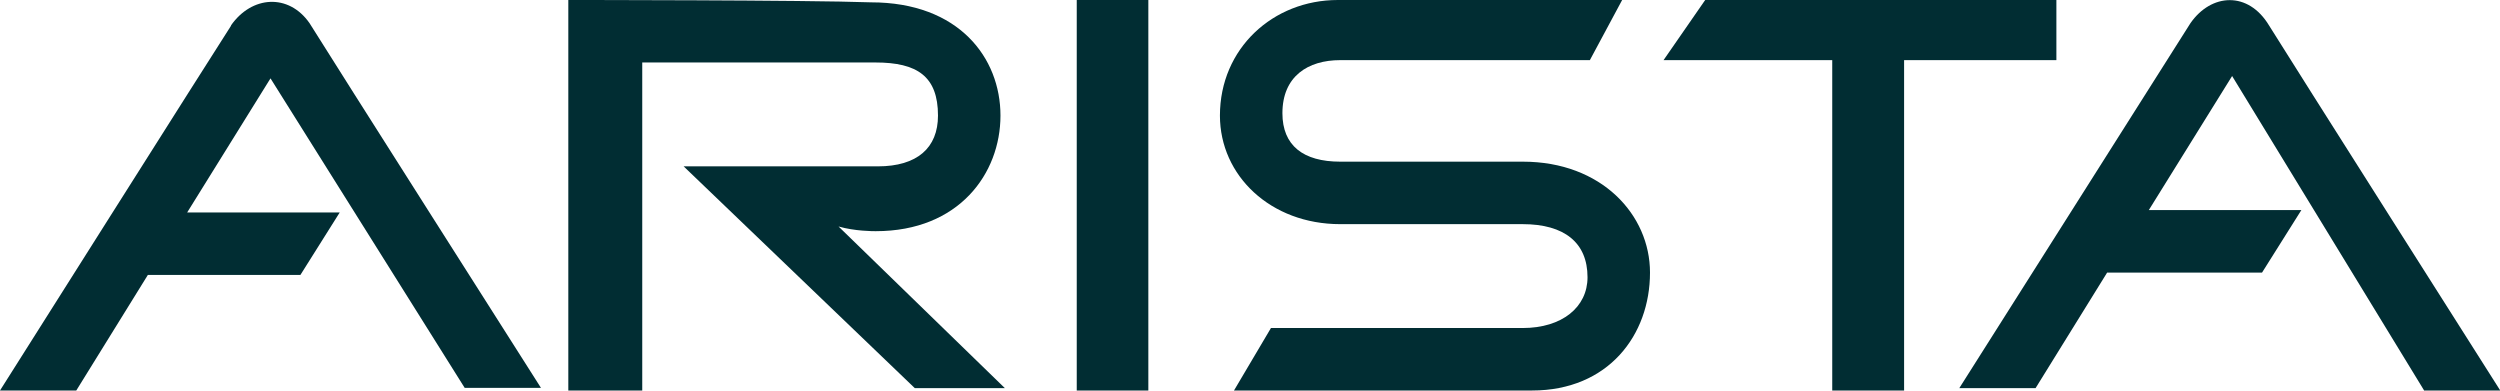
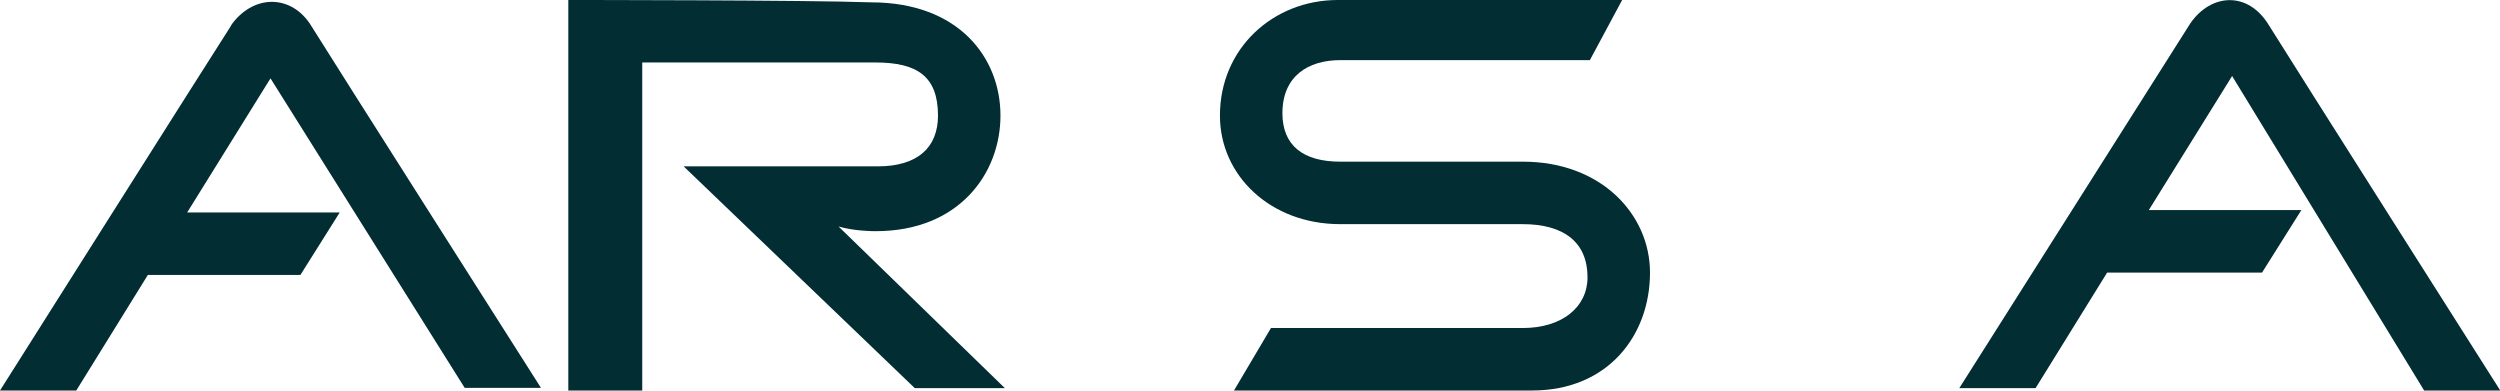
<svg xmlns="http://www.w3.org/2000/svg" id="Layer_2" data-name="Layer 2" viewBox="0 0 96.03 15">
  <defs>
    <style>
      .cls-1 {
        fill: #012d33;
      }
    </style>
  </defs>
  <g id="Layer_1-2" data-name="Layer 1">
    <g>
      <path class="cls-1" d="M33.64,8.88c3.2,0,4.79-2.22,4.79-4.44S36.83.09,33.46.09c-2.49-.09-11.63-.09-11.63-.09v15h2.84V2.4h8.96c1.6,0,2.4.53,2.4,2.04,0,1.24-.8,1.95-2.31,1.95h-7.46l8.88,8.52h3.46l-6.39-6.21c.62.18,1.33.18,1.42.18Z" />
-       <rect class="cls-1" x="41.36" y="0" width="2.75" height="15" />
-       <polygon class="cls-1" points="78.99 2.31 78.99 0 73.14 0 70.38 0 65.5 0 63.9 2.31 70.38 2.31 70.38 15 73.14 15 73.14 2.31 78.99 2.31" />
      <path class="cls-1" d="M58.49,6.21h-7.01c-1.42,0-2.22-.62-2.22-1.86,0-1.42.98-2.04,2.22-2.04h9.59L62.31,0h-10.92C48.9,0,46.86,1.86,46.86,4.44c0,2.31,1.95,4.17,4.62,4.17h7.01c1.6,0,2.49.71,2.49,2.04,0,1.15-.98,1.95-2.49,1.95h-9.67l-1.42,2.4h11.45c2.93,0,4.53-2.13,4.53-4.53,0-2.22-1.86-4.26-4.88-4.26Z" />
      <path class="cls-1" d="M8.88.98C8.25,1.95,0,15,0,15h2.93l2.75-4.44h5.86l1.51-2.4h-5.86l3.2-5.15,7.46,11.89h2.93S12.6,2.04,11.89.89c-.8-1.15-2.22-1.06-3.02.09Z" />
      <path class="cls-1" d="M93.11,15h2.93s-8.17-12.87-8.88-14.02c-.8-1.33-2.22-1.24-3.02-.09-.62.98-8.88,14.02-8.88,14.02h2.93l2.75-4.44h5.95l1.51-2.4h-5.86l3.2-5.15,7.37,12.07Z" />
    </g>
  </g>
</svg>